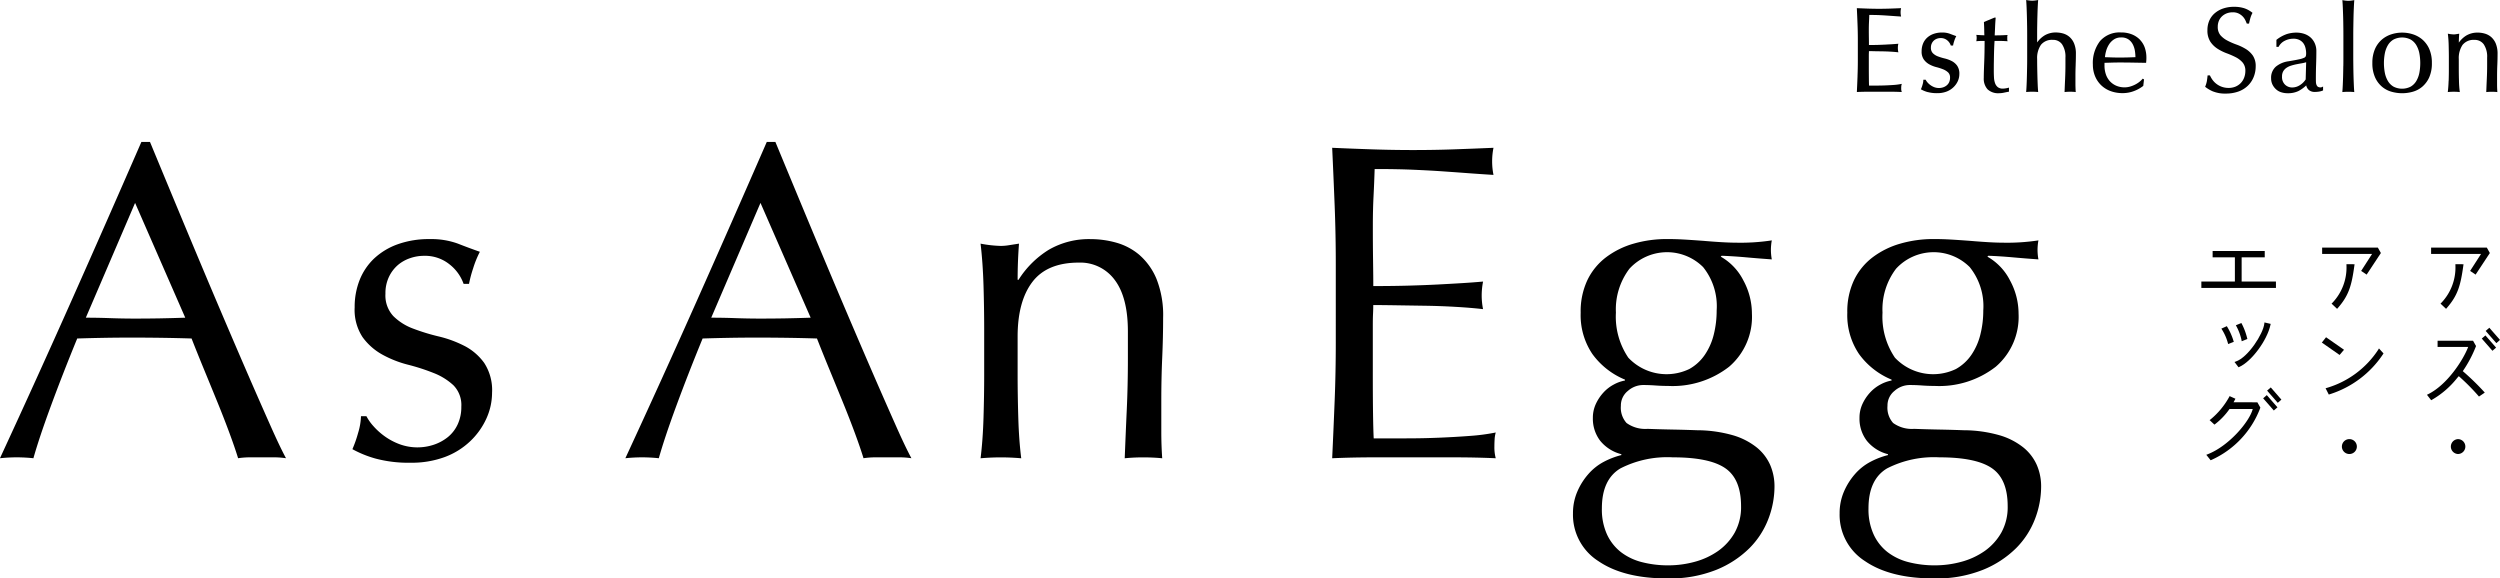
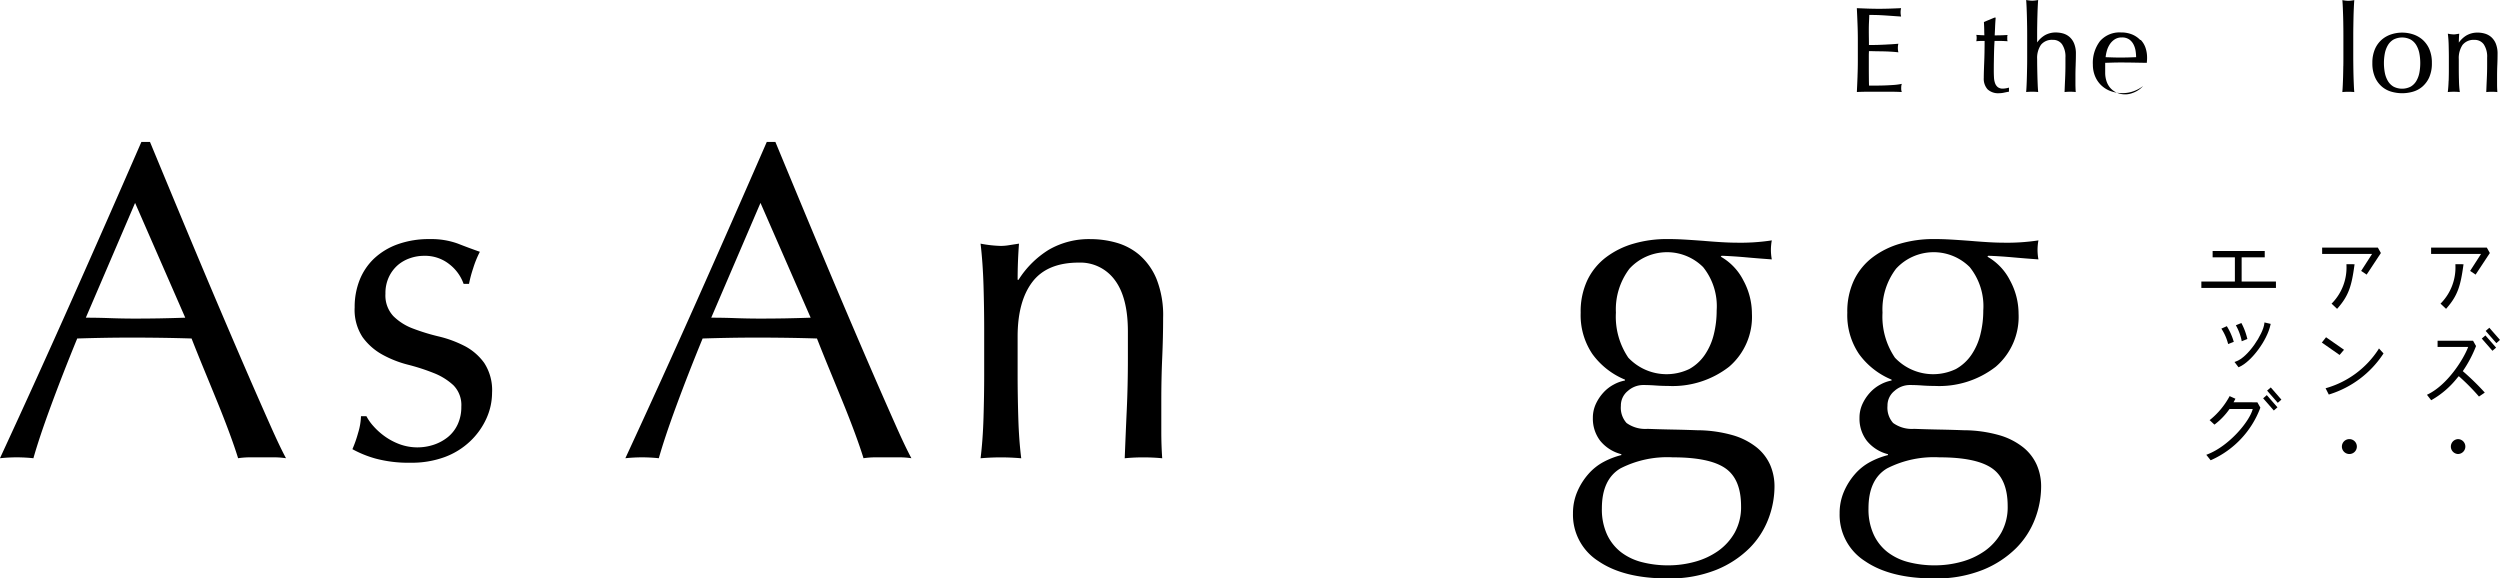
<svg xmlns="http://www.w3.org/2000/svg" width="329.418" height="76.221" viewBox="0 0 329.418 76.221">
  <g id="グループ_862" data-name="グループ 862" transform="translate(-180.656 -295.067)">
    <path id="パス_624" data-name="パス 624" d="M322.985,32.62a.982.982,0,0,0-.015,1.963h.015a.982.982,0,0,0,0-1.963" transform="translate(181.573 320.308)" />
    <path id="パス_625" data-name="パス 625" d="M315.562,32.62a.982.982,0,0,0-.014,1.963h.014a.982.982,0,1,0,0-1.963" transform="translate(174.637 320.308)" />
    <path id="パス_626" data-name="パス 626" d="M326.536,23.134l1.876-2.844-.4-.716h-7.341v.832h6.583l-1.443,2.244Z" transform="translate(180.324 308.117)" />
    <path id="パス_627" data-name="パス 627" d="M321.411,25.8l-.1.1.731.687.093-.106c1.428-1.642,1.814-2.9,2.186-5.616l.021-.153-1.068-.01,0,.133a6.738,6.738,0,0,1-1.859,4.964" transform="translate(180.925 309.174)" />
    <path id="パス_628" data-name="パス 628" d="M315.565,28.014l.582-.683-2.366-1.65-.555.7,2.236,1.563Z" transform="translate(173.372 313.824)" />
    <path id="パス_629" data-name="パス 629" d="M320.422,26.606a12.224,12.224,0,0,1-6.776,5.037l-.164.044.422.83.108-.031a13.184,13.184,0,0,0,7.051-5.3l.052-.089-.6-.656Z" transform="translate(173.609 314.537)" />
    <path id="パス_630" data-name="パス 630" d="M314.848,23.83h-4.519V20.638h3.043v-.832h-6.867v.832h2.933V23.83h-4.418v.841h9.829Z" transform="translate(165.702 308.334)" />
    <path id="パス_631" data-name="パス 631" d="M325.113,29.919a16.2,16.2,0,0,0,1.72-3.246l.019-.056-.393-.7h-4.672v.822h4.029c-.6,1.6-2.689,4.944-5.281,6.227l-.149.075.555.714.1-.052a11.671,11.671,0,0,0,3.347-2.9l.192-.215a28.082,28.082,0,0,1,2.577,2.588l.081.1.766-.522-.1-.116a32.508,32.508,0,0,0-2.8-2.716" transform="translate(180.063 314.046)" />
    <path id="パス_632" data-name="パス 632" d="M324.121,25.974l1.406,1.609.48-.418L324.6,25.557Z" transform="translate(183.552 313.707)" />
    <path id="パス_633" data-name="パス 633" d="M324.867,25.033l-.48.422,1.406,1.606.48-.422Z" transform="translate(183.8 313.219)" />
    <path id="パス_634" data-name="パス 634" d="M307.1,24.926l-.718.325.083.133a6.481,6.481,0,0,1,.768,1.751l.043.147.741-.292-.039-.122a8.049,8.049,0,0,0-.816-1.836Z" transform="translate(166.979 313.119)" />
    <path id="パス_635" data-name="パス 635" d="M307.81,30.58l.1-.044c1.6-.706,3.674-3.5,4.107-5.542l.029-.132-.82-.19-.017.153c-.147,1.352-2.134,4.445-3.751,4.995l-.18.062Z" transform="translate(167.811 312.881)" />
    <path id="パス_636" data-name="パス 636" d="M308.111,26.956l.035.157.745-.3-.033-.116a8.5,8.5,0,0,0-.7-1.876l-.058-.11-.727.294.072.135a6.9,6.9,0,0,1,.671,1.813" transform="translate(167.897 312.92)" />
    <path id="パス_637" data-name="パス 637" d="M309.228,30.041l1.406,1.608.48-.418-1.406-1.608Z" transform="translate(169.636 317.508)" />
    <path id="パス_638" data-name="パス 638" d="M309.5,29.521l1.406,1.606.478-.42-1.4-1.608Z" transform="translate(169.885 317.018)" />
    <path id="パス_639" data-name="パス 639" d="M308.951,30.5c.062-.112.122-.221.18-.333l.066-.128-.768-.346-.058.116a10.237,10.237,0,0,1-2.443,2.946l-.135.1.633.592.089-.06a9.11,9.11,0,0,0,1.905-2l3.054.006c-.387,1.588-3.07,4.844-5.944,5.964l-.174.068.573.718.1-.039a12.232,12.232,0,0,0,6.436-6.844l.015-.056-.391-.694Z" transform="translate(166.016 317.569)" />
    <path id="パス_640" data-name="パス 640" d="M319.114,23.134l1.876-2.844-.4-.716h-7.341v.832h6.583l-1.443,2.244Z" transform="translate(173.388 308.117)" />
    <path id="パス_641" data-name="パス 641" d="M313.989,25.8l-.1.1.727.687.1-.106c1.43-1.644,1.815-2.9,2.184-5.616l.021-.153-1.068-.01,0,.133a6.744,6.744,0,0,1-1.857,4.964" transform="translate(173.99 309.174)" />
    <path id="パス_642" data-name="パス 642" d="M188.026,43.667q-1.515-3.485-3.244-7.533t-3.453-8.156q-1.726-4.112-3.395-8.129t-3.1-7.473h-1.132q-4.643,10.658-9.229,20.96t-9.407,20.72a20.63,20.63,0,0,1,4.407,0q.772-2.736,2.321-6.937t3.453-8.842q1.845-.058,3.633-.089t3.633-.029q1.964,0,3.929.029t3.871.089q.772,1.967,1.667,4.14t1.756,4.285q.862,2.115,1.577,4.051t1.132,3.3a11.17,11.17,0,0,1,1.577-.118h3.157a11.2,11.2,0,0,1,1.578.118q-.775-1.431-1.994-4.169t-2.741-6.221m-11.877-8.038q-1.668.029-3.335.029-1.547,0-3.215-.058c-1.112-.041-2.182-.06-3.215-.06l6.49-15.125,6.61,15.125q-1.668.058-3.335.089" transform="translate(25.585 301.392)" />
    <path id="パス_643" data-name="パス 643" d="M193.846,33.078a14.945,14.945,0,0,0-3.393-1.252,26.774,26.774,0,0,1-3.395-1.041,7.284,7.284,0,0,1-2.59-1.638,3.98,3.98,0,0,1-1.043-2.946,4.989,4.989,0,0,1,.478-2.263,4.736,4.736,0,0,1,1.19-1.548A4.939,4.939,0,0,1,186.7,21.5a5.585,5.585,0,0,1,1.785-.3,5.151,5.151,0,0,1,3.393,1.132,5.639,5.639,0,0,1,1.845,2.561h.716a15.673,15.673,0,0,1,.536-2.025,13.263,13.263,0,0,1,.892-2.2q-1.37-.476-2.888-1.072a10.221,10.221,0,0,0-3.72-.6,12.156,12.156,0,0,0-4.229.685,8.962,8.962,0,0,0-3.1,1.876,7.936,7.936,0,0,0-1.905,2.828,9.608,9.608,0,0,0-.656,3.6,6.541,6.541,0,0,0,1.043,3.931,7.963,7.963,0,0,0,2.59,2.292,14.167,14.167,0,0,0,3.393,1.339,27.118,27.118,0,0,1,3.395,1.1,8.183,8.183,0,0,1,2.59,1.608,3.7,3.7,0,0,1,1.043,2.828,5.394,5.394,0,0,1-.478,2.321,4.688,4.688,0,0,1-1.279,1.667,5.96,5.96,0,0,1-1.847,1.012,6.818,6.818,0,0,1-4.525-.058,8.353,8.353,0,0,1-1.965-1.043,8.9,8.9,0,0,1-1.49-1.341,6.381,6.381,0,0,1-.921-1.308h-.716a8.378,8.378,0,0,1-.387,2.23,15.546,15.546,0,0,1-.743,2.114,14.23,14.23,0,0,0,3.1,1.252,16.755,16.755,0,0,0,4.585.534,12.548,12.548,0,0,0,4.465-.743,9.82,9.82,0,0,0,3.364-2.083,9.543,9.543,0,0,0,2.145-3.008,8.257,8.257,0,0,0,.743-3.393,6.559,6.559,0,0,0-1.041-3.931,7.389,7.389,0,0,0-2.59-2.232" transform="translate(48.02 307.576)" />
    <path id="パス_644" data-name="パス 644" d="M230.626,43.667q-1.515-3.485-3.244-7.533t-3.453-8.156q-1.726-4.112-3.395-8.129t-3.1-7.473h-1.132q-4.643,10.658-9.229,20.96t-9.407,20.72a20.63,20.63,0,0,1,4.407,0q.772-2.736,2.321-6.937t3.453-8.842q1.845-.058,3.633-.089t3.633-.029q1.964,0,3.929.029t3.871.089q.772,1.967,1.667,4.14t1.757,4.285q.862,2.115,1.577,4.051t1.132,3.3a11.171,11.171,0,0,1,1.577-.118h3.157a11.2,11.2,0,0,1,1.578.118q-.775-1.431-1.994-4.169t-2.741-6.221m-11.877-8.038q-1.668.029-3.335.029-1.547,0-3.215-.058c-1.112-.041-2.182-.06-3.215-.06l6.49-15.125,6.61,15.125q-1.668.058-3.335.089" transform="translate(65.392 301.392)" />
    <path id="パス_645" data-name="パス 645" d="M242.824,21.107a8.086,8.086,0,0,0-3.066-1.637A12.422,12.422,0,0,0,236.394,19a10.531,10.531,0,0,0-5.538,1.4,12.416,12.416,0,0,0-3.989,3.96h-.12q0-2.382.18-4.765c-.517.081-.965.149-1.341.209a6.691,6.691,0,0,1-1.043.091,15.985,15.985,0,0,1-2.679-.3q.3,2.562.387,5.509t.089,5.625v6.192q0,2.681-.089,5.627t-.387,5.329q1.37-.119,2.679-.118t2.679.118q-.3-2.379-.387-5.329t-.089-5.627V31.855q0-4.646,1.934-7.2t6.105-2.561a5.635,5.635,0,0,1,4.763,2.292q1.724,2.292,1.728,6.759v3.631q0,3.456-.149,6.73t-.269,6.37q1.19-.119,2.441-.118,1.309,0,2.5.118c-.041-.555-.07-1.141-.091-1.756s-.029-1.24-.029-1.874V40.369q0-3.035.12-5.743t.12-5.269a12.935,12.935,0,0,0-.865-5.093,8.492,8.492,0,0,0-2.232-3.155" transform="translate(87.999 307.576)" />
-     <path id="パス_646" data-name="パス 646" d="M267.366,50.289a26.547,26.547,0,0,1-3.364.447q-1.935.148-4.109.238t-4.436.089h-4.169q-.058-1.129-.089-3.335t-.029-5.6V36.237c0-.635.008-1.163.029-1.579s.031-.8.031-1.161q1.071,0,2.888.029t3.869.06q2.054.029,4.109.149t3.6.3a9.178,9.178,0,0,1-.178-1.785A9.45,9.45,0,0,1,265.7,30.4c-.872.077-1.8.149-2.768.207s-2.035.12-3.186.18-2.422.108-3.811.147-2.958.06-4.7.06q0-1.132-.031-3.333t-.029-4.527q0-2.2.089-3.929t.149-3.633q2.916,0,5,.089t3.842.207q1.755.122,3.335.24t3.482.238a9.05,9.05,0,0,1,0-3.571q-2.678.116-5.3.207t-5.3.089q-2.678,0-5.329-.089t-5.327-.207q.177,3.81.327,7.62t.149,7.742V38.38q0,3.929-.149,7.711t-.327,7.591q2.736-.119,5.418-.118h10.806q2.649,0,5.329.118a5.552,5.552,0,0,1-.178-1.548c0-.277.008-.584.029-.923a4.142,4.142,0,0,1,.149-.923" transform="translate(110.377 301.767)" />
    <path id="パス_647" data-name="パス 647" d="M286.423,46.445a9.106,9.106,0,0,0-3.155-1.608,17.324,17.324,0,0,0-4.676-.654q-1.669-.061-3.275-.091T272.042,44a4.216,4.216,0,0,1-2.768-.774,3.012,3.012,0,0,1-.745-2.263A2.453,2.453,0,0,1,269.452,39a3.049,3.049,0,0,1,1.994-.776c.557,0,1.1.021,1.638.06s1.081.06,1.637.06a12.126,12.126,0,0,0,8.069-2.53,8.656,8.656,0,0,0,3.006-7,9.184,9.184,0,0,0-1.13-4.378,7.468,7.468,0,0,0-2.977-3.126l.118-.118q1.608.061,3.246.209t3.364.269a5.613,5.613,0,0,1-.089-.627c-.021-.217-.031-.426-.031-.625s.01-.406.031-.625a5.613,5.613,0,0,1,.089-.627,27.4,27.4,0,0,1-4.823.3q-.656,0-1.727-.06t-2.441-.178q-1.608-.119-2.648-.178c-.7-.039-1.422-.06-2.174-.06a15.666,15.666,0,0,0-4.378.6,11.1,11.1,0,0,0-3.631,1.787,8.278,8.278,0,0,0-2.47,3.006,9.657,9.657,0,0,0-.894,4.316,9.141,9.141,0,0,0,1.548,5.447,10,10,0,0,0,4.287,3.366v.12a4.851,4.851,0,0,0-1.488.536,5.041,5.041,0,0,0-1.37,1.072,5.829,5.829,0,0,0-.983,1.488,4.315,4.315,0,0,0-.387,1.845,4.768,4.768,0,0,0,.952,2.979,5.223,5.223,0,0,0,2.8,1.785v.118a10.336,10.336,0,0,0-2.323.894,7.111,7.111,0,0,0-2.023,1.608,8.62,8.62,0,0,0-1.459,2.323,7.12,7.12,0,0,0-.567,2.857,7.229,7.229,0,0,0,3.335,6.283q3.334,2.289,9.109,2.29a16.5,16.5,0,0,0,6.432-1.132,13.272,13.272,0,0,0,4.376-2.857,10.987,10.987,0,0,0,2.5-3.871,11.982,11.982,0,0,0,.8-4.227,7.113,7.113,0,0,0-.565-2.857,6.218,6.218,0,0,0-1.785-2.323M267.875,28.7a8.862,8.862,0,0,1,1.785-5.805,6.732,6.732,0,0,1,9.705-.209,8.223,8.223,0,0,1,1.785,5.718,12.879,12.879,0,0,1-.385,3.184,8.273,8.273,0,0,1-1.192,2.681,6.008,6.008,0,0,1-2.025,1.845,6.928,6.928,0,0,1-8.038-1.49,9.637,9.637,0,0,1-1.637-5.925m15.659,28.968a7.484,7.484,0,0,1-2.174,2.412,9.771,9.771,0,0,1-3.064,1.43,13.182,13.182,0,0,1-3.515.476,13.778,13.778,0,0,1-3.453-.416,7.644,7.644,0,0,1-2.77-1.312,6.317,6.317,0,0,1-1.846-2.323,7.93,7.93,0,0,1-.685-3.453q0-3.81,2.441-5.269a13.569,13.569,0,0,1,6.908-1.459q4.823,0,6.906,1.43t2.085,5a6.917,6.917,0,0,1-.834,3.484" transform="translate(125.706 307.576)" />
    <path id="パス_648" data-name="パス 648" d="M304.582,46.445a9.106,9.106,0,0,0-3.155-1.608,17.324,17.324,0,0,0-4.676-.654q-1.666-.061-3.275-.091T290.2,44a4.22,4.22,0,0,1-2.768-.774,3.012,3.012,0,0,1-.743-2.263A2.451,2.451,0,0,1,287.611,39a3.047,3.047,0,0,1,2-.776c.555,0,1.1.021,1.637.06s1.081.06,1.638.06a12.129,12.129,0,0,0,8.069-2.53,8.662,8.662,0,0,0,3.006-7,9.163,9.163,0,0,0-1.132-4.378,7.468,7.468,0,0,0-2.977-3.126l.118-.118q1.61.061,3.246.209t3.364.269a5.6,5.6,0,0,1-.089-.627c-.019-.217-.031-.426-.031-.625s.012-.406.031-.625a5.6,5.6,0,0,1,.089-.627,27.372,27.372,0,0,1-4.823.3c-.437,0-1.012-.019-1.727-.06s-1.528-.1-2.439-.178q-1.61-.119-2.65-.178c-.694-.039-1.422-.06-2.174-.06a15.662,15.662,0,0,0-4.376.6,11.106,11.106,0,0,0-3.633,1.787,8.3,8.3,0,0,0-2.47,3.006,9.68,9.68,0,0,0-.894,4.316,9.129,9.129,0,0,0,1.549,5.447,9.983,9.983,0,0,0,4.285,3.366v.12a4.869,4.869,0,0,0-1.488.536,5.07,5.07,0,0,0-1.37,1.072,5.825,5.825,0,0,0-.983,1.488A4.343,4.343,0,0,0,283,42.574a4.779,4.779,0,0,0,.952,2.979,5.23,5.23,0,0,0,2.8,1.785v.118a10.32,10.32,0,0,0-2.321.894,7.092,7.092,0,0,0-2.025,1.608,8.719,8.719,0,0,0-1.459,2.323,7.119,7.119,0,0,0-.565,2.857,7.231,7.231,0,0,0,3.333,6.283q3.337,2.289,9.111,2.29a16.487,16.487,0,0,0,6.43-1.132,13.262,13.262,0,0,0,4.378-2.857,10.979,10.979,0,0,0,2.5-3.871,11.984,11.984,0,0,0,.8-4.227,7.08,7.08,0,0,0-.567-2.857,6.2,6.2,0,0,0-1.785-2.323M286.034,28.7a8.862,8.862,0,0,1,1.787-5.805,6.732,6.732,0,0,1,9.705-.209,8.232,8.232,0,0,1,1.785,5.718,12.88,12.88,0,0,1-.387,3.184,8.275,8.275,0,0,1-1.192,2.681,6.02,6.02,0,0,1-2.023,1.845,6.928,6.928,0,0,1-8.038-1.49,9.625,9.625,0,0,1-1.638-5.925m15.659,28.968a7.5,7.5,0,0,1-2.172,2.412,9.782,9.782,0,0,1-3.066,1.43,13.179,13.179,0,0,1-3.513.476,13.781,13.781,0,0,1-3.455-.416,7.62,7.62,0,0,1-2.768-1.312,6.276,6.276,0,0,1-1.845-2.323,7.929,7.929,0,0,1-.687-3.453q0-3.81,2.443-5.269a13.556,13.556,0,0,1,6.906-1.459q4.823,0,6.908,1.43t2.083,5a6.9,6.9,0,0,1-.834,3.484" transform="translate(142.676 307.576)" />
-     <path id="パス_649" data-name="パス 649" d="M306.359,14.344a4.169,4.169,0,0,0,1.621.267,4.89,4.89,0,0,0,1.664-.265,3.471,3.471,0,0,0,1.246-.76,3.281,3.281,0,0,0,.778-1.159,3.73,3.73,0,0,0,.267-1.4,2.442,2.442,0,0,0-.385-1.435,3.133,3.133,0,0,0-.95-.874,6.809,6.809,0,0,0-1.209-.569,9.224,9.224,0,0,1-1.188-.52,3.156,3.156,0,0,1-.909-.7,1.687,1.687,0,0,1-.356-1.132,1.96,1.96,0,0,1,.147-.766,1.7,1.7,0,0,1,.412-.6,1.945,1.945,0,0,1,.625-.391,2.186,2.186,0,0,1,.8-.137,1.706,1.706,0,0,1,.731.143,2.016,2.016,0,0,1,.528.36,1.827,1.827,0,0,1,.352.466,4.088,4.088,0,0,1,.211.476l.015.044h.3l.01-.054c.066-.311.128-.557.19-.754a3.152,3.152,0,0,1,.232-.559l.027-.048-.044-.037a3.39,3.39,0,0,0-1.052-.575,4.32,4.32,0,0,0-1.339-.186,4.37,4.37,0,0,0-1.449.226,3.351,3.351,0,0,0-1.108.631,2.725,2.725,0,0,0-.708.969,3.121,3.121,0,0,0-.242,1.24,2.709,2.709,0,0,0,.383,1.528,3.244,3.244,0,0,0,.948.93,6.3,6.3,0,0,0,1.209.6,10.718,10.718,0,0,1,1.192.518,3.02,3.02,0,0,1,.907.7,1.651,1.651,0,0,1,.358,1.114,2.41,2.41,0,0,1-.157.87,2.078,2.078,0,0,1-.437.708,2.1,2.1,0,0,1-.691.476,2.3,2.3,0,0,1-.917.176,2.578,2.578,0,0,1-1.6-.526,2.476,2.476,0,0,1-.511-.516,3.1,3.1,0,0,1-.335-.567l-.017-.039H305.6l-.008.06c-.031.3-.066.555-.1.747a3.636,3.636,0,0,1-.2.646l-.017.046.039.033a4.507,4.507,0,0,0,1.039.6" transform="translate(165.947 292.786)" />
-     <path id="パス_650" data-name="パス 650" d="M316.617,12.543V12.03l-.1.062a.34.34,0,0,1-.139.046.625.625,0,0,1-.468-.087.65.65,0,0,1-.166-.25,1.133,1.133,0,0,1-.068-.36c-.006-.141-.008-.277-.008-.4,0-.662.01-1.3.031-1.892s.033-1.2.033-1.8a2.473,2.473,0,0,0-.2-.987,2.307,2.307,0,0,0-.54-.77,2.412,2.412,0,0,0-.834-.489,3.253,3.253,0,0,0-1.068-.17,4.193,4.193,0,0,0-1.257.193,4.609,4.609,0,0,0-1.339.741l-.025.019v.927h.282l.019-.035a1.837,1.837,0,0,1,.787-.766,2.507,2.507,0,0,1,1.151-.277,1.731,1.731,0,0,1,.778.159,1.5,1.5,0,0,1,.516.416,1.725,1.725,0,0,1,.288.613,2.928,2.928,0,0,1,.095.743,1.267,1.267,0,0,1-.044.368.422.422,0,0,1-.242.221,3.237,3.237,0,0,1-.7.209c-.327.07-.778.153-1.337.246a3.323,3.323,0,0,0-1.675.714,1.937,1.937,0,0,0-.617,1.526,1.875,1.875,0,0,0,.188.847,2.078,2.078,0,0,0,.493.633,1.808,1.808,0,0,0,.7.377,2.793,2.793,0,0,0,.8.114,3.181,3.181,0,0,0,1.393-.277,4.233,4.233,0,0,0,1.052-.76,1.118,1.118,0,0,0,.315.582,1.146,1.146,0,0,0,.824.28,3.115,3.115,0,0,0,.592-.05,1.946,1.946,0,0,0,.451-.13ZM314.325,11.1a2.444,2.444,0,0,1-.739.739,1.888,1.888,0,0,1-1.066.323,1.349,1.349,0,0,1-.905-.362,1.38,1.38,0,0,1-.406-1.077,1.347,1.347,0,0,1,.159-.694,1.4,1.4,0,0,1,.424-.455,2.322,2.322,0,0,1,.615-.292,7.06,7.06,0,0,1,.716-.182q.363-.07.72-.133a4.723,4.723,0,0,0,.545-.13Z" transform="translate(170.144 294.432)" />
    <path id="パス_651" data-name="パス 651" d="M314.749,11.41c-.006.424-.013.84-.023,1.252s-.025.8-.041,1.174-.035.675-.056.917l-.006.079.079-.006a7.89,7.89,0,0,1,1.418,0l.079.006-.008-.079c-.021-.242-.039-.551-.054-.917s-.031-.762-.041-1.174-.019-.828-.023-1.252-.01-.814-.01-1.172V7.367q0-.54.01-1.172t.023-1.254q.015-.618.041-1.18c.015-.373.033-.694.054-.958l.008-.087-.087.015a4.219,4.219,0,0,1-.7.079,4.2,4.2,0,0,1-.7-.079l-.085-.015.006.087c.021.263.041.584.056.958s.029.768.041,1.18.017.83.023,1.254.008.812.008,1.172v2.871c0,.358,0,.751-.008,1.172" transform="translate(174.676 292.366)" />
    <path id="パス_652" data-name="パス 652" d="M324.511,8.947a4.559,4.559,0,0,0-.344-1.861,3.542,3.542,0,0,0-.915-1.246,3.633,3.633,0,0,0-1.263-.694,4.622,4.622,0,0,0-2.789,0,3.623,3.623,0,0,0-1.269.694,3.476,3.476,0,0,0-.915,1.246,4.527,4.527,0,0,0-.348,1.861,4.511,4.511,0,0,0,.348,1.859,3.459,3.459,0,0,0,.915,1.246,3.317,3.317,0,0,0,1.271.671,5.118,5.118,0,0,0,2.788,0,3.314,3.314,0,0,0,1.263-.671,3.525,3.525,0,0,0,.915-1.246,4.55,4.55,0,0,0,.344-1.859m-1.648,1.271a3.417,3.417,0,0,1-.4,1.081,2.1,2.1,0,0,1-.739.745,2.481,2.481,0,0,1-2.277,0,2.107,2.107,0,0,1-.737-.745,3.411,3.411,0,0,1-.4-1.081,6.915,6.915,0,0,1,0-2.544,3.428,3.428,0,0,1,.4-1.081,2.1,2.1,0,0,1,.737-.743,2.485,2.485,0,0,1,2.279,0,2.117,2.117,0,0,1,.737.743,3.435,3.435,0,0,1,.4,1.081,7.026,7.026,0,0,1,0,2.544" transform="translate(176.587 294.434)" />
    <path id="パス_653" data-name="パス 653" d="M321.917,11.267c-.016.52-.05,1-.1,1.414l-.01.083.083-.008a7.89,7.89,0,0,1,1.418,0l.083.01-.01-.085c-.054-.418-.089-.894-.1-1.412-.015-.536-.023-1.041-.023-1.5V8.424a3.087,3.087,0,0,1,.5-1.878,1.856,1.856,0,0,1,1.575-.656,1.443,1.443,0,0,1,1.213.584,2.923,2.923,0,0,1,.447,1.76V9.2c0,.611-.014,1.211-.041,1.789s-.05,1.149-.072,1.7l0,.079.077-.01a6.806,6.806,0,0,1,1.3,0l.079.01,0-.081c-.012-.147-.019-.3-.025-.466s-.008-.329-.008-.5V10.691c0-.536.012-1.048.033-1.526s.031-.954.031-1.406a3.515,3.515,0,0,0-.234-1.383,2.356,2.356,0,0,0-.613-.867,2.231,2.231,0,0,0-.841-.449,3.36,3.36,0,0,0-.915-.13,2.893,2.893,0,0,0-1.511.381,3.342,3.342,0,0,0-.99.938c0-.358.019-.723.044-1.089l.008-.085-.441.068a1.526,1.526,0,0,1-.267.025,4.2,4.2,0,0,1-.7-.079l-.091-.017.01.093c.054.451.089.942.1,1.462s.023,1.023.023,1.5v1.65c0,.472-.008.977-.023,1.5" transform="translate(181.386 294.433)" />
    <path id="パス_654" data-name="パス 654" d="M281.644,12.212c-.025.671-.054,1.344-.087,2.023l0,.077.077,0c.472-.021.944-.033,1.441-.033h2.88c.485,0,.961.012,1.416.033l.1.006-.029-.1a1.408,1.408,0,0,1-.045-.391c0-.074,0-.155.008-.244a1.064,1.064,0,0,1,.037-.228l.035-.114-.118.023a7.609,7.609,0,0,1-.888.118c-.34.025-.708.046-1.091.062s-.791.025-1.178.025h-1.043c-.008-.162-.016-.424-.019-.818s-.01-.886-.01-1.49V9.589c0-.166,0-.306.01-.416,0-.085.006-.164.006-.242.182,0,.414,0,.7.01l.611.01.42.006c.373.006.741.019,1.091.039s.675.046.957.079l.1.012-.021-.1a2.285,2.285,0,0,1-.046-.46A2.355,2.355,0,0,1,287,8.051l.021-.095-.1.008c-.232.021-.476.039-.735.056-.23.014-.48.025-.747.041l-.1.006c-.306.015-.644.029-1.012.041s-.762.014-1.182.015c0-.2,0-.472-.006-.818-.006-.389-.01-.793-.01-1.2,0-.379.01-.731.025-1.045.014-.284.027-.584.037-.9.5,0,.913.008,1.259.021q.554.026,1.021.058c.311.021.607.041.888.062s.59.043.929.064l.093.006-.017-.091a2.324,2.324,0,0,1-.046-.462,2.3,2.3,0,0,1,.046-.462l.017-.091-.091.006c-.476.021-.946.039-1.412.056-.952.031-1.863.031-2.826,0-.47-.017-.942-.035-1.42-.056l-.077-.006,0,.079q.049,1.016.087,2.031c.027.683.041,1.375.041,2.06v2.726c0,.683-.014,1.373-.041,2.052" transform="translate(143.775 292.875)" />
-     <path id="パス_655" data-name="パス 655" d="M286.818,12.772a4.553,4.553,0,0,0,1.24.145,3.422,3.422,0,0,0,1.217-.2,2.691,2.691,0,0,0,.919-.571,2.619,2.619,0,0,0,.588-.822,2.292,2.292,0,0,0,.2-.934,1.826,1.826,0,0,0-.29-1.089,2.045,2.045,0,0,0-.714-.615,4.089,4.089,0,0,0-.923-.34,7.124,7.124,0,0,1-.9-.275,1.881,1.881,0,0,1-.664-.42,1,1,0,0,1-.257-.733,1.241,1.241,0,0,1,.122-.571,1.189,1.189,0,0,1,.3-.391,1.272,1.272,0,0,1,.4-.224,1.409,1.409,0,0,1,.455-.075,1.311,1.311,0,0,1,.857.284,1.479,1.479,0,0,1,.47.65l.016.05h.3l.01-.062a3.984,3.984,0,0,1,.141-.528,3.375,3.375,0,0,1,.232-.576l.039-.074-.079-.027c-.251-.087-.509-.184-.766-.284a2.824,2.824,0,0,0-1.017-.164,3.272,3.272,0,0,0-1.151.188,2.467,2.467,0,0,0-.849.515,2.164,2.164,0,0,0-.526.78,2.655,2.655,0,0,0-.178.985,1.791,1.791,0,0,0,.292,1.091,2.186,2.186,0,0,0,.712.631,3.946,3.946,0,0,0,.921.366,7.285,7.285,0,0,1,.9.288,2.172,2.172,0,0,1,.667.414.914.914,0,0,1,.253.7,1.4,1.4,0,0,1-.118.588,1.184,1.184,0,0,1-.323.418,1.478,1.478,0,0,1-.47.259,1.763,1.763,0,0,1-1.155-.015,2.288,2.288,0,0,1-.892-.615,1.561,1.561,0,0,1-.234-.333l-.019-.041h-.31v.072a2.11,2.11,0,0,1-.1.576,4.012,4.012,0,0,1-.193.551l-.029.06.058.033a3.877,3.877,0,0,0,.841.34" transform="translate(147.853 294.426)" />
    <path id="パス_656" data-name="パス 656" d="M289.731,6.427a1.308,1.308,0,0,1,.008.151,1.7,1.7,0,0,1-.008.176c-.006.056-.014.114-.023.176l-.015.093.093-.008c.1-.01.205-.019.3-.023s.182-.008.265-.008h.435c0,.538-.006,1.056-.015,1.536s-.023.919-.039,1.315-.029.76-.039,1.095-.017.644-.017.929a2.081,2.081,0,0,0,.5,1.5,2.042,2.042,0,0,0,1.526.513,3,3,0,0,0,.642-.074c.217-.046.414-.087.594-.118l.058-.01v-.538l-.091.027a2.72,2.72,0,0,1-.364.075,2.429,2.429,0,0,1-.331.033,1.062,1.062,0,0,1-.685-.192,1.181,1.181,0,0,1-.358-.515,2.558,2.558,0,0,1-.145-.749c-.015-.273-.025-.555-.025-.869,0-.35,0-.745.008-1.188s.013-.87.023-1.277c.014-.428.025-.772.041-1.052.012-.217.021-.362.031-.439h.714c.168,0,.327,0,.474.008s.288.014.424.023l.108.006-.033-.1a.443.443,0,0,1-.014-.135V6.45a.563.563,0,0,1,.014-.153l.029-.1-.1.008c-.346.021-.691.035-1.027.041l-.575.008c.019-.366.039-.729.052-1.091.015-.385.041-.78.072-1.178l.006-.077h-.157l-1.391.58,0,.05c.019.325.033.654.039.981,0,.269.01.513.019.718-.224,0-.551-.019-.967-.046l-.095-.008.019.095a1.329,1.329,0,0,1,.023.151" transform="translate(151.376 293.477)" />
    <path id="パス_657" data-name="パス 657" d="M299.611,11.228c.021-.468.031-.944.031-1.406a3.491,3.491,0,0,0-.236-1.383,2.3,2.3,0,0,0-.613-.869,2.217,2.217,0,0,0-.843-.451,3.439,3.439,0,0,0-.917-.13,2.865,2.865,0,0,0-1.511.383,3.349,3.349,0,0,0-.987.93V7.284c0-.348,0-.729.008-1.139s.013-.824.025-1.23.023-.8.039-1.165.035-.685.054-.948l.008-.093-.091.017a4.442,4.442,0,0,1-.7.077,4.441,4.441,0,0,1-.7-.077l-.091-.017.008.093c.021.263.039.584.054.956s.029.745.039,1.18c.012.414.019.83.025,1.254s.008.812.008,1.172v2.871c0,.36,0,.751-.008,1.172s-.014.84-.025,1.254c-.01.437-.023.82-.039,1.17-.016.369-.033.677-.054.919l-.008.087.085-.01a7.847,7.847,0,0,1,1.414,0l.087.01-.01-.087c-.019-.234-.039-.536-.054-.9s-.029-.752-.039-1.149-.019-.789-.025-1.182-.008-.731-.008-1.029a3.065,3.065,0,0,1,.5-1.874,1.847,1.847,0,0,1,1.569-.654,1.421,1.421,0,0,1,1.211.582,2.9,2.9,0,0,1,.447,1.756v.967c0,.588-.015,1.19-.041,1.789-.027.582-.05,1.147-.072,1.7l0,.083.083-.01a6.109,6.109,0,0,1,.642-.031,6.32,6.32,0,0,1,.66.031l.087.01-.008-.087c-.012-.147-.017-.3-.023-.466s-.01-.327-.01-.5V12.756c0-.526.011-1.039.033-1.528" transform="translate(154.549 292.358)" />
-     <path id="パス_658" data-name="パス 658" d="M303.86,5.9a3.1,3.1,0,0,0-1.048-.714,3.741,3.741,0,0,0-1.478-.269,3.413,3.413,0,0,0-2.76,1.136,4.73,4.73,0,0,0-.944,3.109,3.972,3.972,0,0,0,.282,1.5,3.5,3.5,0,0,0,.809,1.207,3.541,3.541,0,0,0,1.248.776,4.522,4.522,0,0,0,1.588.267,4.173,4.173,0,0,0,1.491-.273,4.524,4.524,0,0,0,1.2-.664l.023-.017.1-.853-.172-.1-.041.046a3,3,0,0,1-.47.433,3.485,3.485,0,0,1-.582.348,3.623,3.623,0,0,1-.638.234,2.533,2.533,0,0,1-.633.085,2.74,2.74,0,0,1-1.143-.224,2.456,2.456,0,0,1-.834-.6,2.571,2.571,0,0,1-.517-.9,3.527,3.527,0,0,1-.178-1.134V9.087c0-.075,0-.13.006-.168l.979-.029c.317-.01.658-.015,1.037-.015.623,0,1.176.006,1.695.015l1.764.031.006-.066c.012-.1.019-.209.025-.311s.008-.207.008-.313a3.984,3.984,0,0,0-.2-1.275,2.835,2.835,0,0,0-.627-1.05m-4.48,1.449a3.148,3.148,0,0,1,.389-.869,2.207,2.207,0,0,1,.646-.652,1.667,1.667,0,0,1,.95-.259,1.631,1.631,0,0,1,.958.257,1.826,1.826,0,0,1,.573.656,2.772,2.772,0,0,1,.279.867,5.8,5.8,0,0,1,.068.82l-.975.033c-.331.01-.677.014-1.06.014s-.71,0-1.037-.014l-.946-.031a4.674,4.674,0,0,1,.157-.822" transform="translate(158.797 294.426)" />
+     <path id="パス_658" data-name="パス 658" d="M303.86,5.9a3.1,3.1,0,0,0-1.048-.714,3.741,3.741,0,0,0-1.478-.269,3.413,3.413,0,0,0-2.76,1.136,4.73,4.73,0,0,0-.944,3.109,3.972,3.972,0,0,0,.282,1.5,3.5,3.5,0,0,0,.809,1.207,3.541,3.541,0,0,0,1.248.776,4.522,4.522,0,0,0,1.588.267,4.173,4.173,0,0,0,1.491-.273,4.524,4.524,0,0,0,1.2-.664a3,3,0,0,1-.47.433,3.485,3.485,0,0,1-.582.348,3.623,3.623,0,0,1-.638.234,2.533,2.533,0,0,1-.633.085,2.74,2.74,0,0,1-1.143-.224,2.456,2.456,0,0,1-.834-.6,2.571,2.571,0,0,1-.517-.9,3.527,3.527,0,0,1-.178-1.134V9.087c0-.075,0-.13.006-.168l.979-.029c.317-.01.658-.015,1.037-.015.623,0,1.176.006,1.695.015l1.764.031.006-.066c.012-.1.019-.209.025-.311s.008-.207.008-.313a3.984,3.984,0,0,0-.2-1.275,2.835,2.835,0,0,0-.627-1.05m-4.48,1.449a3.148,3.148,0,0,1,.389-.869,2.207,2.207,0,0,1,.646-.652,1.667,1.667,0,0,1,.95-.259,1.631,1.631,0,0,1,.958.257,1.826,1.826,0,0,1,.573.656,2.772,2.772,0,0,1,.279.867,5.8,5.8,0,0,1,.068.82l-.975.033c-.331.01-.677.014-1.06.014s-.71,0-1.037-.014l-.946-.031a4.674,4.674,0,0,1,.157-.822" transform="translate(158.797 294.426)" />
  </g>
</svg>